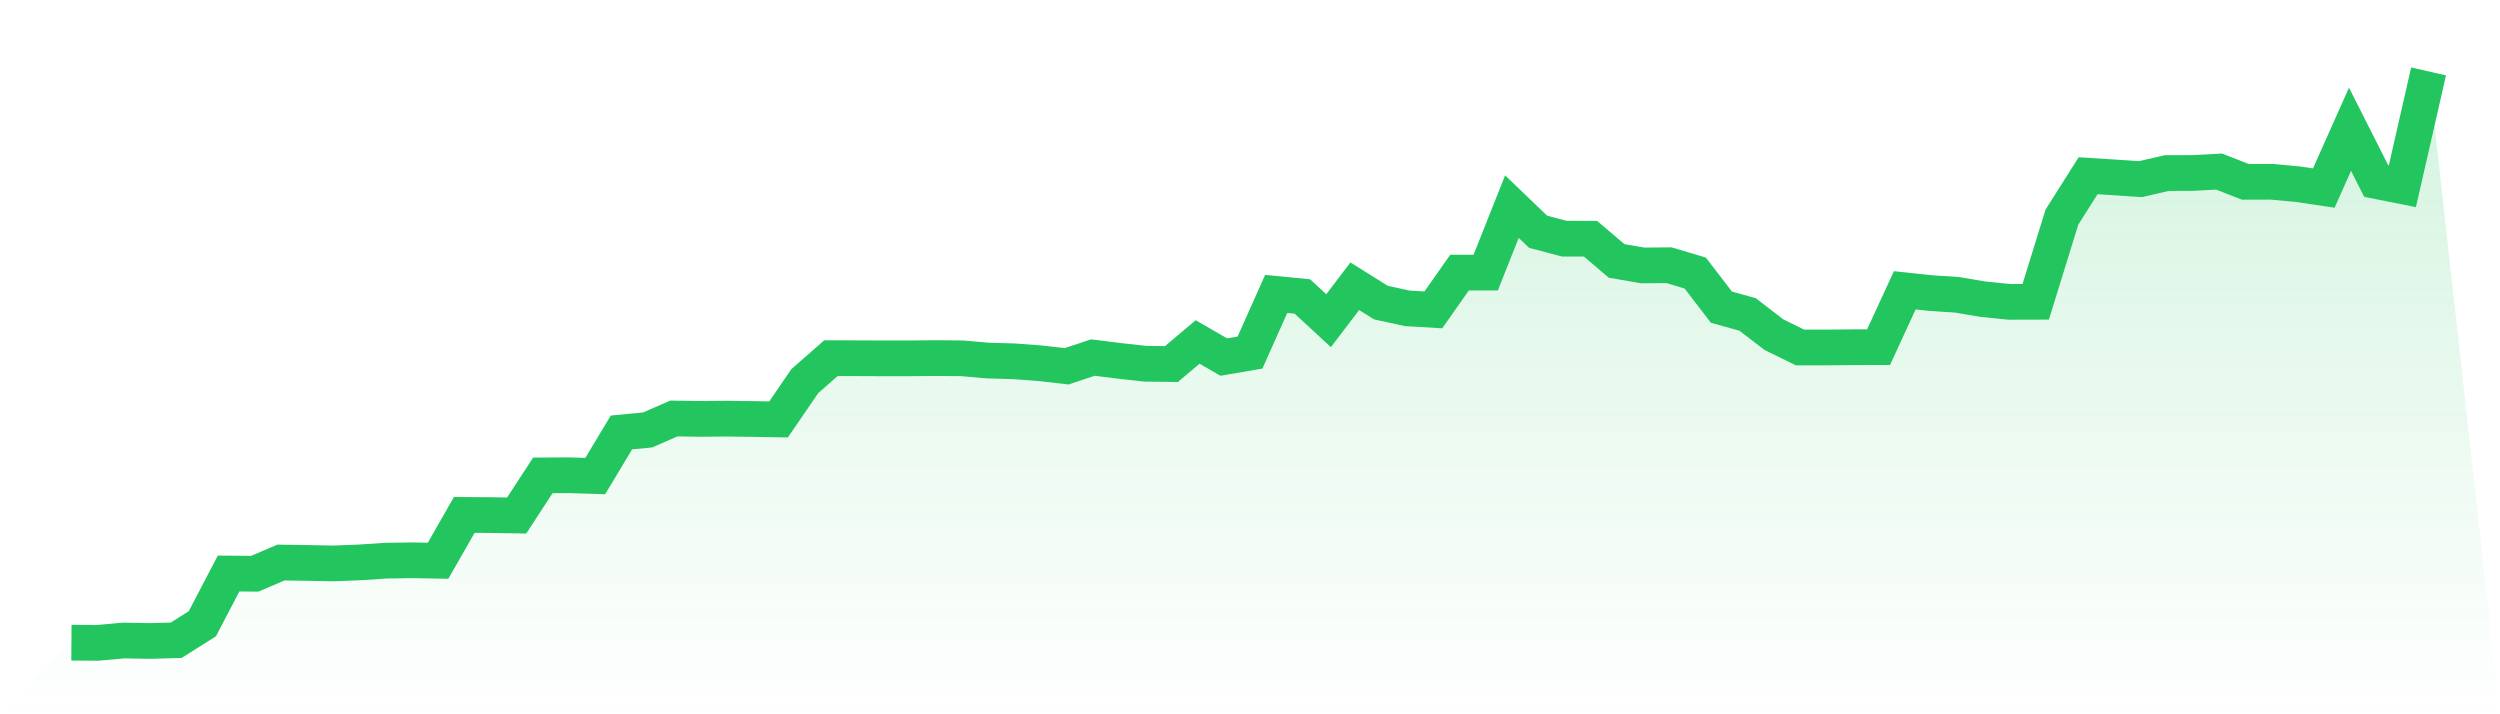
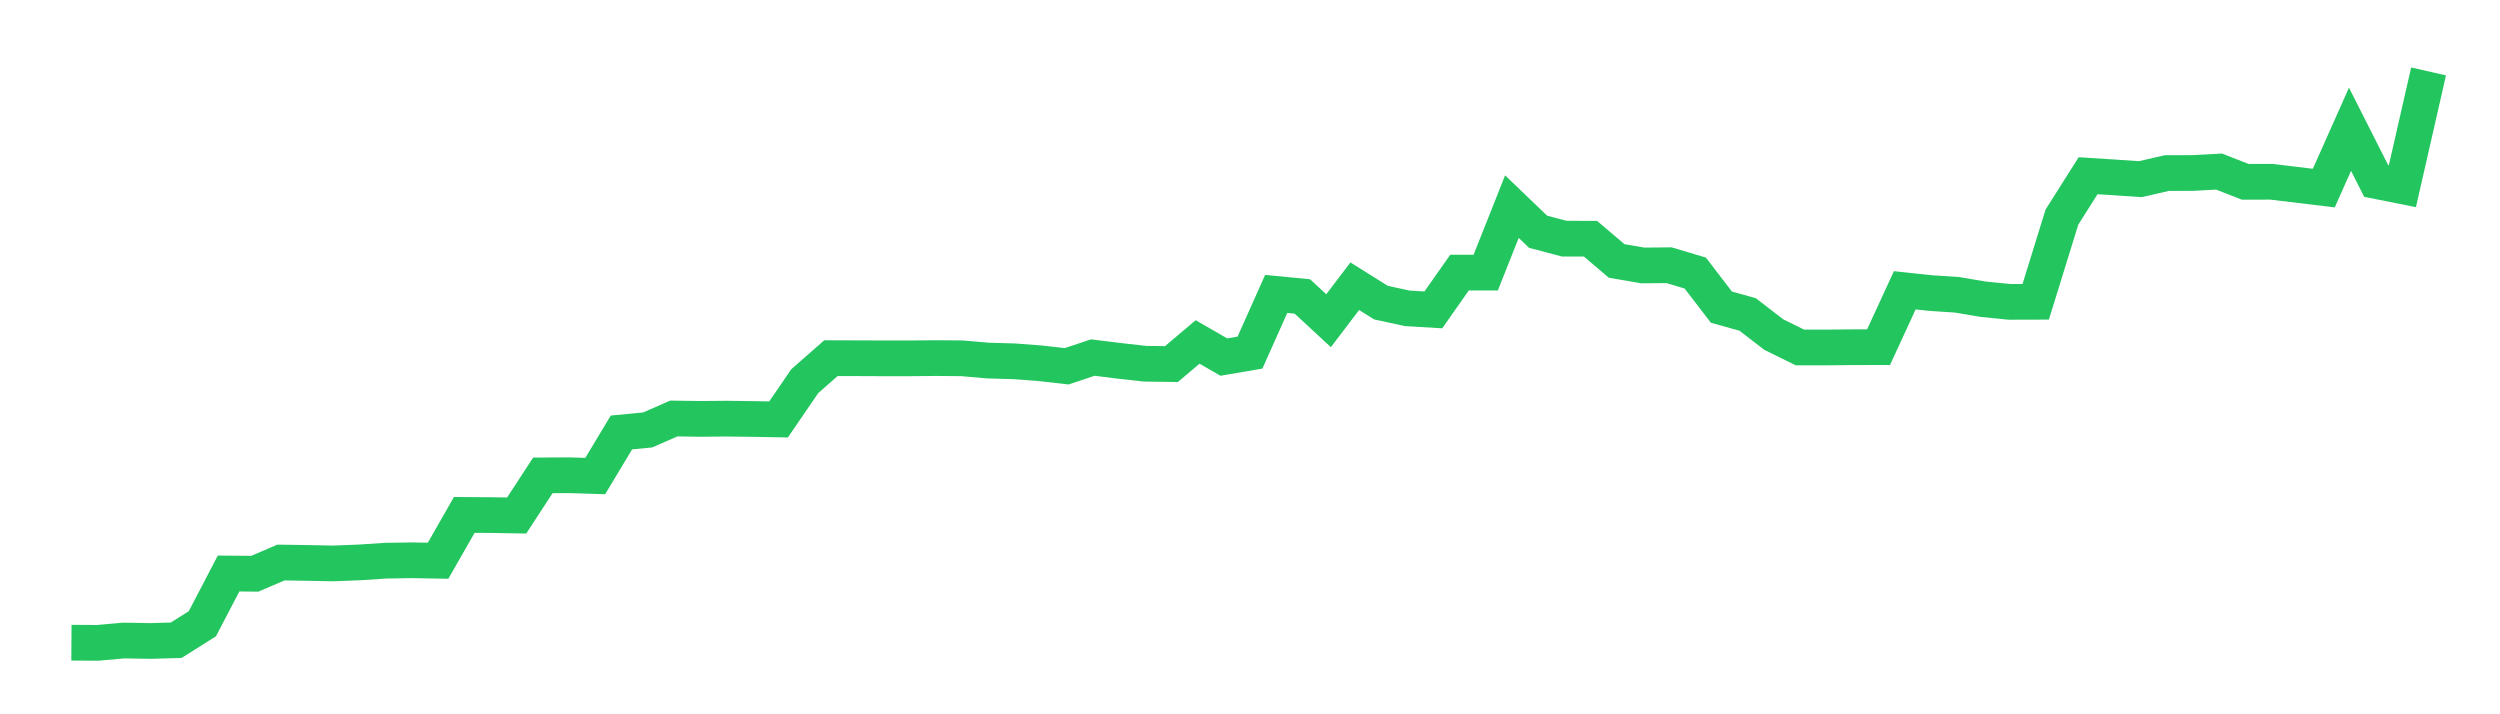
<svg xmlns="http://www.w3.org/2000/svg" viewBox="0 0 140 40">
  <defs>
    <linearGradient id="gradient" x1="0" x2="0" y1="0" y2="1">
      <stop offset="0%" stop-color="#22c55e" stop-opacity="0.2" />
      <stop offset="100%" stop-color="#22c55e" stop-opacity="0" />
    </linearGradient>
  </defs>
-   <path d="M4,35.991 L4,35.991 L5.467,36 L6.933,35.869 L8.4,35.895 L9.867,35.854 L11.333,34.929 L12.8,32.117 L14.267,32.13 L15.733,31.502 L17.2,31.524 L18.667,31.552 L20.133,31.495 L21.6,31.398 L23.067,31.376 L24.533,31.401 L26,28.835 L27.467,28.845 L28.933,28.869 L30.4,26.621 L31.867,26.613 L33.333,26.659 L34.8,24.218 L36.267,24.077 L37.733,23.436 L39.2,23.458 L40.667,23.445 L42.133,23.463 L43.6,23.488 L45.067,21.343 L46.533,20.057 L48,20.061 L49.467,20.067 L50.933,20.067 L52.4,20.053 L53.867,20.065 L55.333,20.192 L56.8,20.233 L58.267,20.345 L59.733,20.512 L61.2,20.023 L62.667,20.206 L64.133,20.37 L65.6,20.388 L67.067,19.149 L68.533,19.996 L70,19.745 L71.467,16.459 L72.933,16.602 L74.4,17.959 L75.867,16.029 L77.333,16.946 L78.8,17.266 L80.267,17.354 L81.733,15.265 L83.2,15.265 L84.667,11.571 L86.133,12.978 L87.6,13.365 L89.067,13.368 L90.533,14.614 L92,14.865 L93.467,14.852 L94.933,15.29 L96.4,17.201 L97.867,17.609 L99.333,18.738 L100.8,19.459 L102.267,19.459 L103.733,19.444 L105.2,19.44 L106.667,16.257 L108.133,16.413 L109.6,16.51 L111.067,16.758 L112.533,16.904 L114,16.9 L115.467,12.159 L116.933,9.841 L118.4,9.934 L119.867,10.032 L121.333,9.693 L122.8,9.687 L124.267,9.608 L125.733,10.181 L127.2,10.179 L128.667,10.313 L130.133,10.532 L131.6,7.238 L133.067,10.137 L134.533,10.43 L136,4 L140,40 L0,40 z" fill="url(#gradient)" />
-   <path d="M4,35.991 L4,35.991 L5.467,36 L6.933,35.869 L8.4,35.895 L9.867,35.854 L11.333,34.929 L12.8,32.117 L14.267,32.13 L15.733,31.502 L17.2,31.524 L18.667,31.552 L20.133,31.495 L21.6,31.398 L23.067,31.376 L24.533,31.401 L26,28.835 L27.467,28.845 L28.933,28.869 L30.4,26.621 L31.867,26.613 L33.333,26.659 L34.8,24.218 L36.267,24.077 L37.733,23.436 L39.2,23.458 L40.667,23.445 L42.133,23.463 L43.6,23.488 L45.067,21.343 L46.533,20.057 L48,20.061 L49.467,20.067 L50.933,20.067 L52.4,20.053 L53.867,20.065 L55.333,20.192 L56.8,20.233 L58.267,20.345 L59.733,20.512 L61.2,20.023 L62.667,20.206 L64.133,20.37 L65.6,20.388 L67.067,19.149 L68.533,19.996 L70,19.745 L71.467,16.459 L72.933,16.602 L74.4,17.959 L75.867,16.029 L77.333,16.946 L78.8,17.266 L80.267,17.354 L81.733,15.265 L83.2,15.265 L84.667,11.571 L86.133,12.978 L87.6,13.365 L89.067,13.368 L90.533,14.614 L92,14.865 L93.467,14.852 L94.933,15.29 L96.4,17.201 L97.867,17.609 L99.333,18.738 L100.8,19.459 L102.267,19.459 L103.733,19.444 L105.2,19.44 L106.667,16.257 L108.133,16.413 L109.6,16.51 L111.067,16.758 L112.533,16.904 L114,16.9 L115.467,12.159 L116.933,9.841 L118.4,9.934 L119.867,10.032 L121.333,9.693 L122.8,9.687 L124.267,9.608 L125.733,10.181 L127.2,10.179 L128.667,10.313 L130.133,10.532 L131.6,7.238 L133.067,10.137 L134.533,10.43 L136,4" fill="none" stroke="#22c55e" stroke-width="2" />
+   <path d="M4,35.991 L4,35.991 L5.467,36 L6.933,35.869 L8.4,35.895 L9.867,35.854 L11.333,34.929 L12.8,32.117 L14.267,32.13 L15.733,31.502 L17.2,31.524 L18.667,31.552 L20.133,31.495 L21.6,31.398 L23.067,31.376 L24.533,31.401 L26,28.835 L27.467,28.845 L28.933,28.869 L30.4,26.621 L31.867,26.613 L33.333,26.659 L34.8,24.218 L36.267,24.077 L37.733,23.436 L39.2,23.458 L40.667,23.445 L42.133,23.463 L43.6,23.488 L45.067,21.343 L46.533,20.057 L48,20.061 L49.467,20.067 L50.933,20.067 L52.4,20.053 L53.867,20.065 L55.333,20.192 L56.8,20.233 L58.267,20.345 L59.733,20.512 L61.2,20.023 L62.667,20.206 L64.133,20.37 L65.6,20.388 L67.067,19.149 L68.533,19.996 L70,19.745 L71.467,16.459 L72.933,16.602 L74.4,17.959 L75.867,16.029 L77.333,16.946 L78.8,17.266 L80.267,17.354 L81.733,15.265 L83.2,15.265 L84.667,11.571 L86.133,12.978 L87.6,13.365 L89.067,13.368 L90.533,14.614 L92,14.865 L93.467,14.852 L94.933,15.29 L96.4,17.201 L97.867,17.609 L99.333,18.738 L100.8,19.459 L102.267,19.459 L103.733,19.444 L105.2,19.44 L106.667,16.257 L108.133,16.413 L109.6,16.51 L111.067,16.758 L112.533,16.904 L114,16.9 L115.467,12.159 L116.933,9.841 L118.4,9.934 L119.867,10.032 L121.333,9.693 L122.8,9.687 L124.267,9.608 L125.733,10.181 L127.2,10.179 L130.133,10.532 L131.6,7.238 L133.067,10.137 L134.533,10.43 L136,4" fill="none" stroke="#22c55e" stroke-width="2" />
</svg>